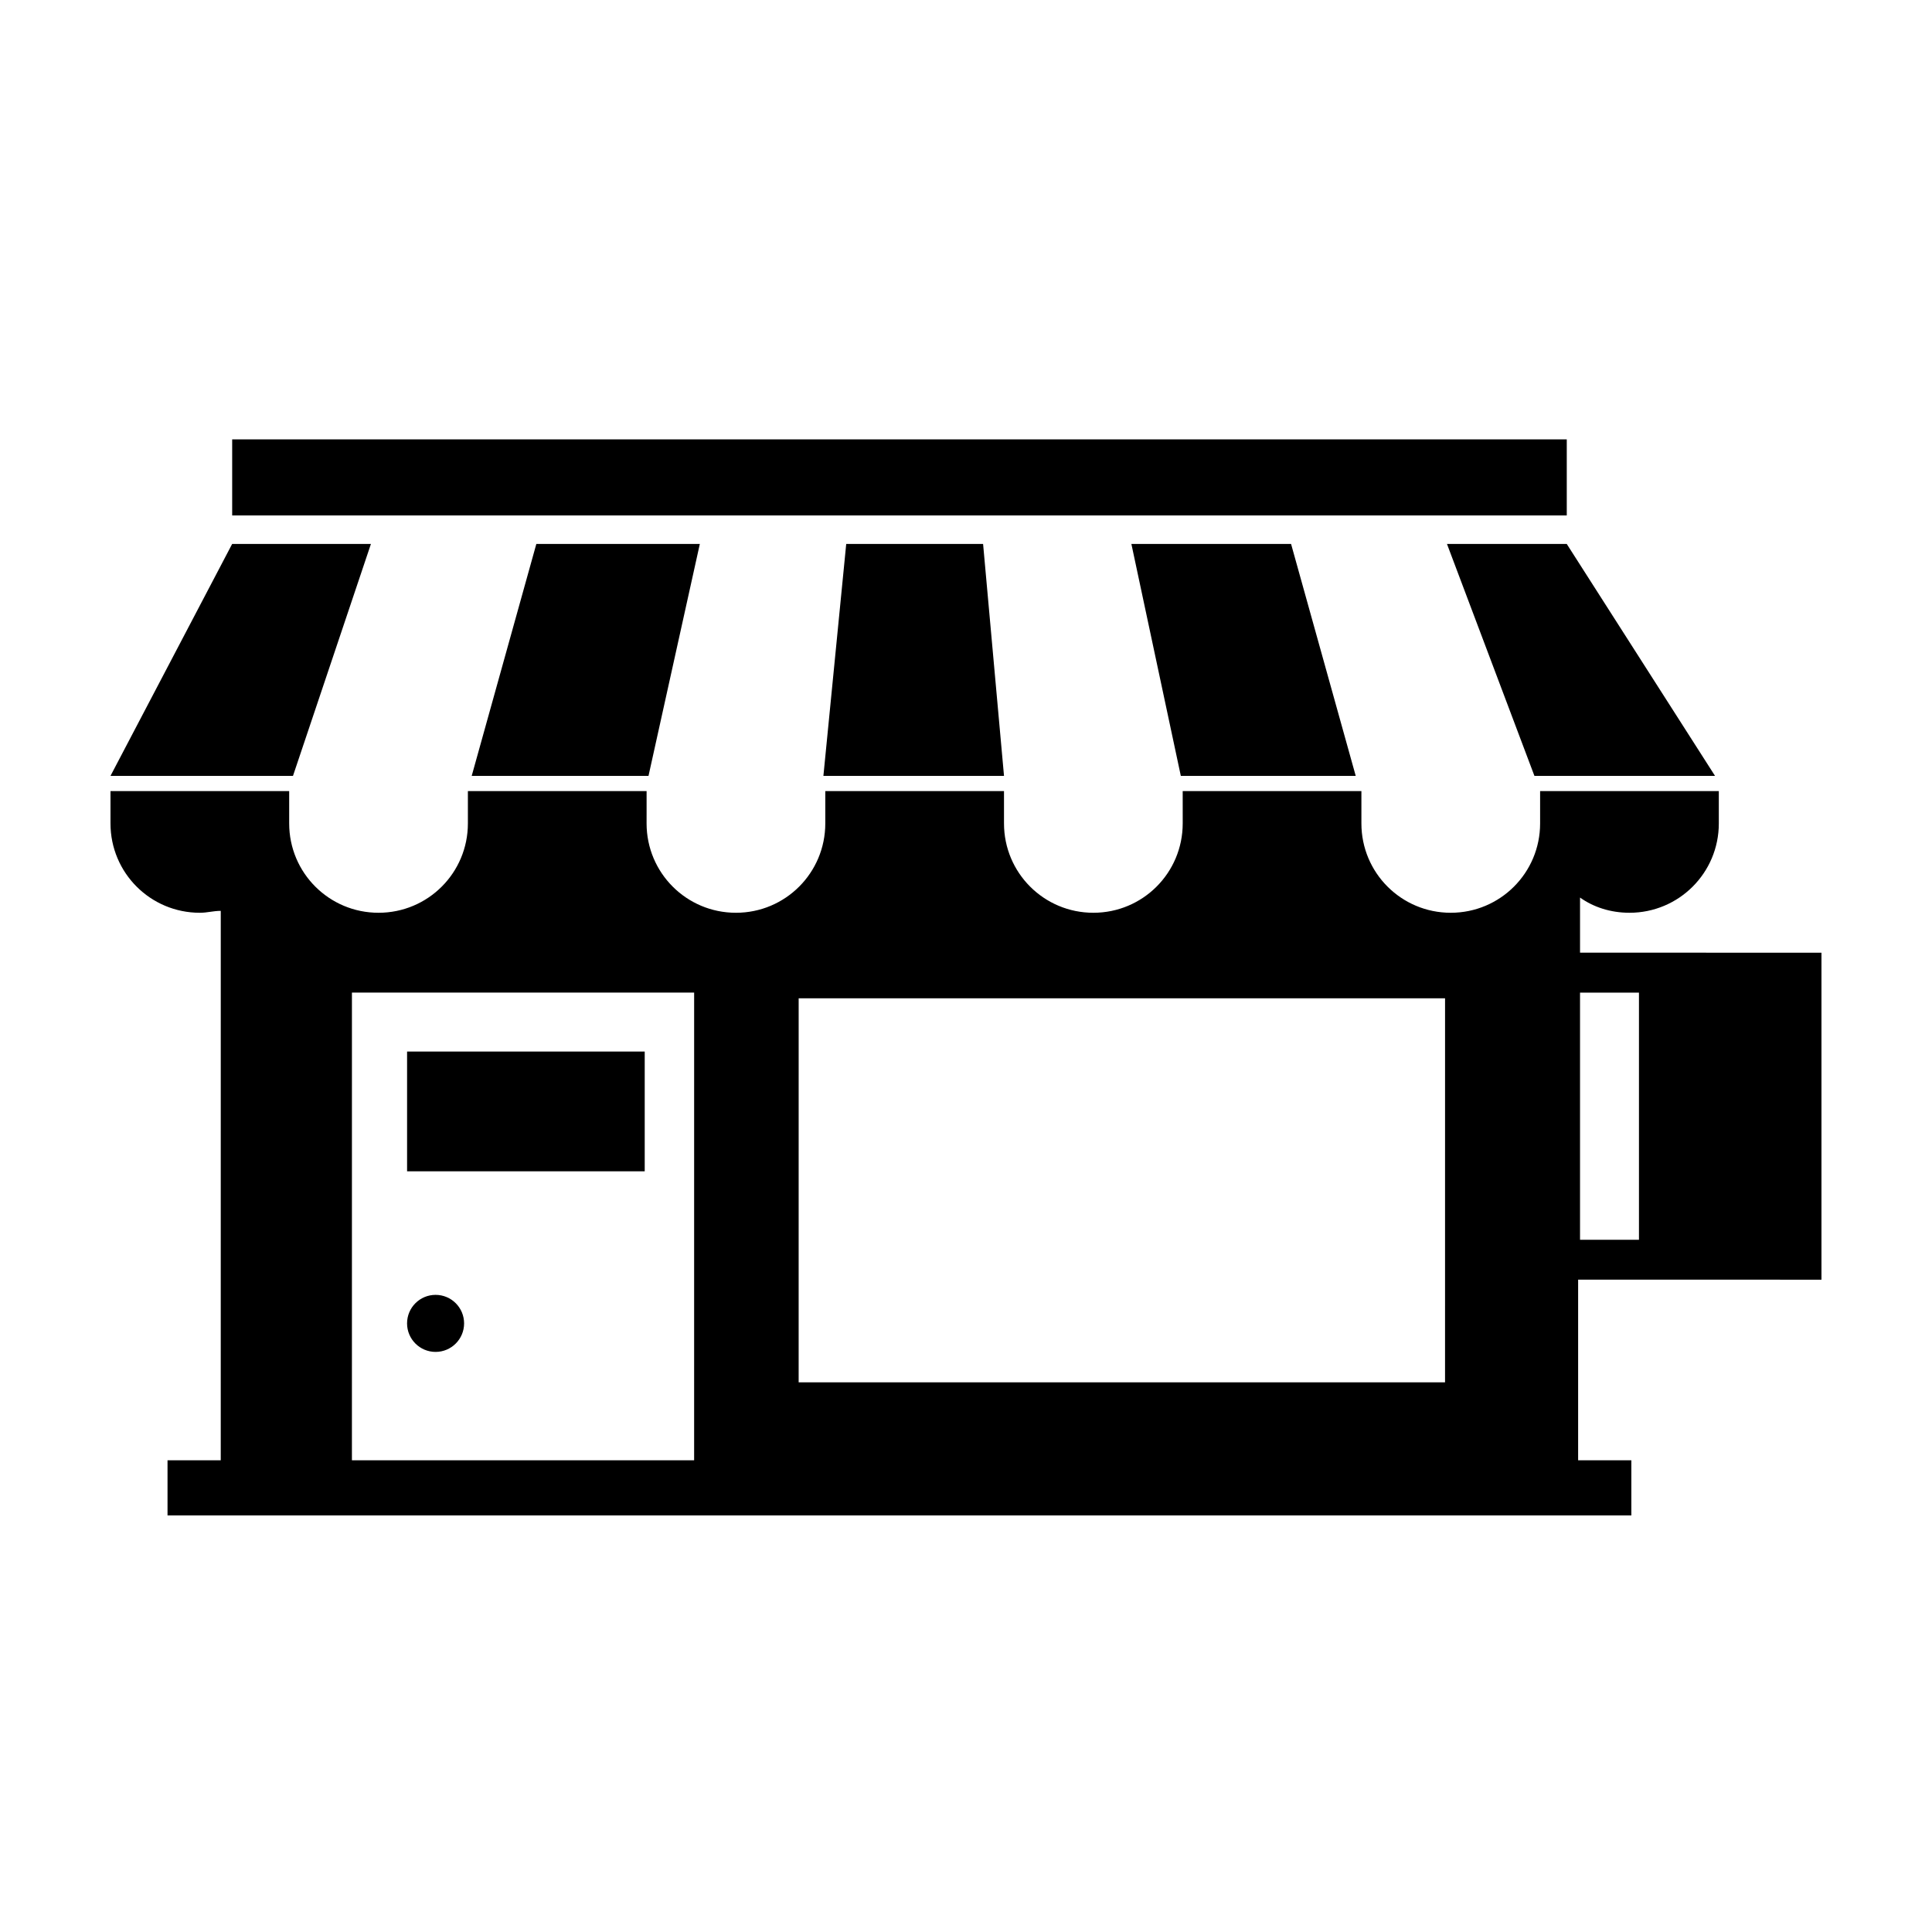
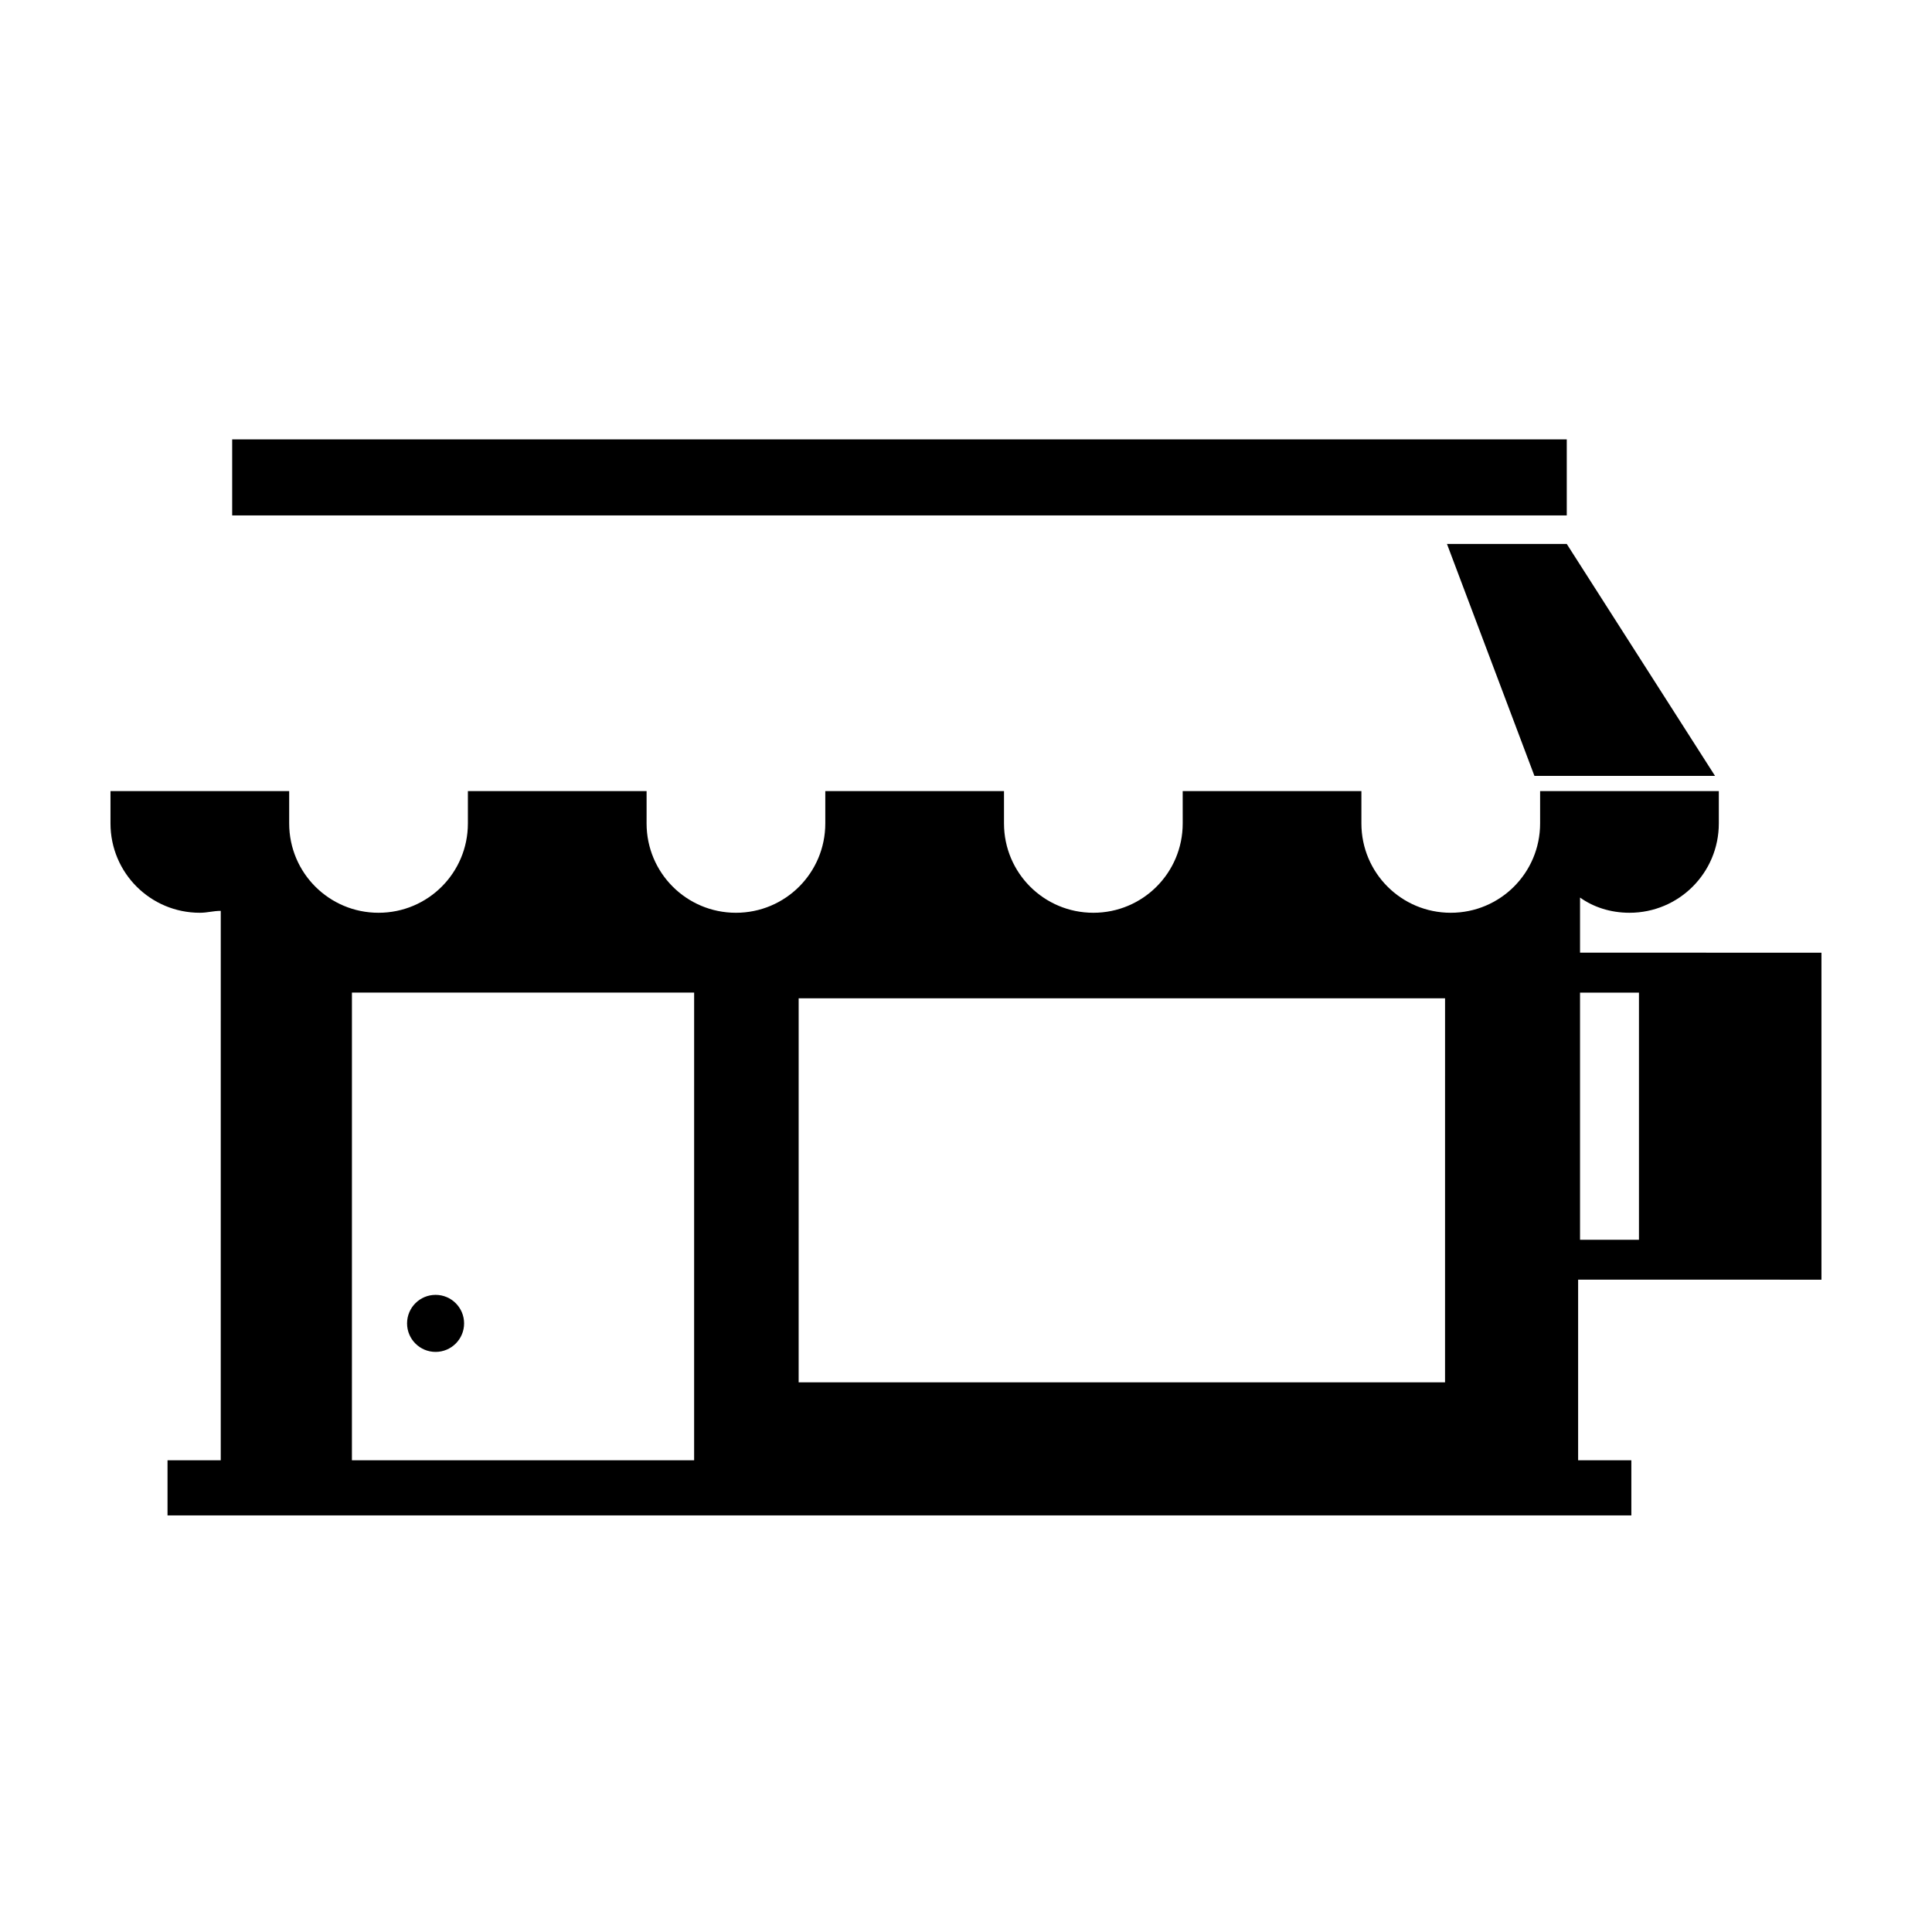
<svg xmlns="http://www.w3.org/2000/svg" fill="#000000" width="800px" height="800px" version="1.1" viewBox="144 144 512 512">
  <g>
    <path d="m205.53 260.44h353.68v20.152h-353.68z" />
-     <path d="m456.93 349.62h46.352l-17.133-61.465h-42.32z" />
    <path d="m550.64 349.62h47.863l-39.297-61.465h-31.742z" />
-     <path d="m242.3 288.15h-36.777l-32.242 61.465h48.363z" />
-     <path d="m315.86 349.62 13.602-61.465h-43.328l-17.129 61.465z" />
-     <path d="m362.21 349.62h47.863l-5.543-61.465h-36.273z" />
-     <path d="m251.88 422.67h62.977v31.738h-62.977z" />
    <path d="m266.99 494.71c0 4.172-3.383 7.559-7.555 7.559-4.176 0-7.559-3.387-7.559-7.559 0-4.176 3.383-7.559 7.559-7.559 4.172 0 7.555 3.383 7.555 7.559" />
    <path d="m593.96 396.47h-31.234v-14.609c3.527 2.519 8.062 4.031 13.098 4.031 13.098 0 23.68-10.578 23.68-23.68v-8.566h-47.359v8.566c0 13.098-10.578 23.68-23.68 23.68-13.098 0-23.68-10.578-23.68-23.68v-8.566h-47.359l0.004 6.047v2.519c0 13.098-10.578 23.68-23.68 23.68-13.098 0-23.68-10.578-23.68-23.68v-8.566h-47.359v8.566c0 13.098-10.578 23.68-23.68 23.68-13.098 0-23.68-10.578-23.68-23.68l0.004-2.519v-6.047h-47.359v8.566c0 13.098-10.578 23.68-23.68 23.68-13.098 0-23.68-10.578-23.68-23.68v-8.566h-47.355v8.566c0 13.098 10.578 23.68 23.68 23.68 2.016 0 3.527-0.504 5.543-0.504l-0.004 145.6h-14.105v14.609h387.93v-14.609h-14.105v-47.863h30.227l34.258 0.004v-86.656zm-266.01 134.52h-90.688l0.004-123.94h90.688zm199-20.656h-171.3l0.004-101.77h171.3zm51.391-37.785h-15.617v-65.496h15.617z" />
  </g>
</svg>